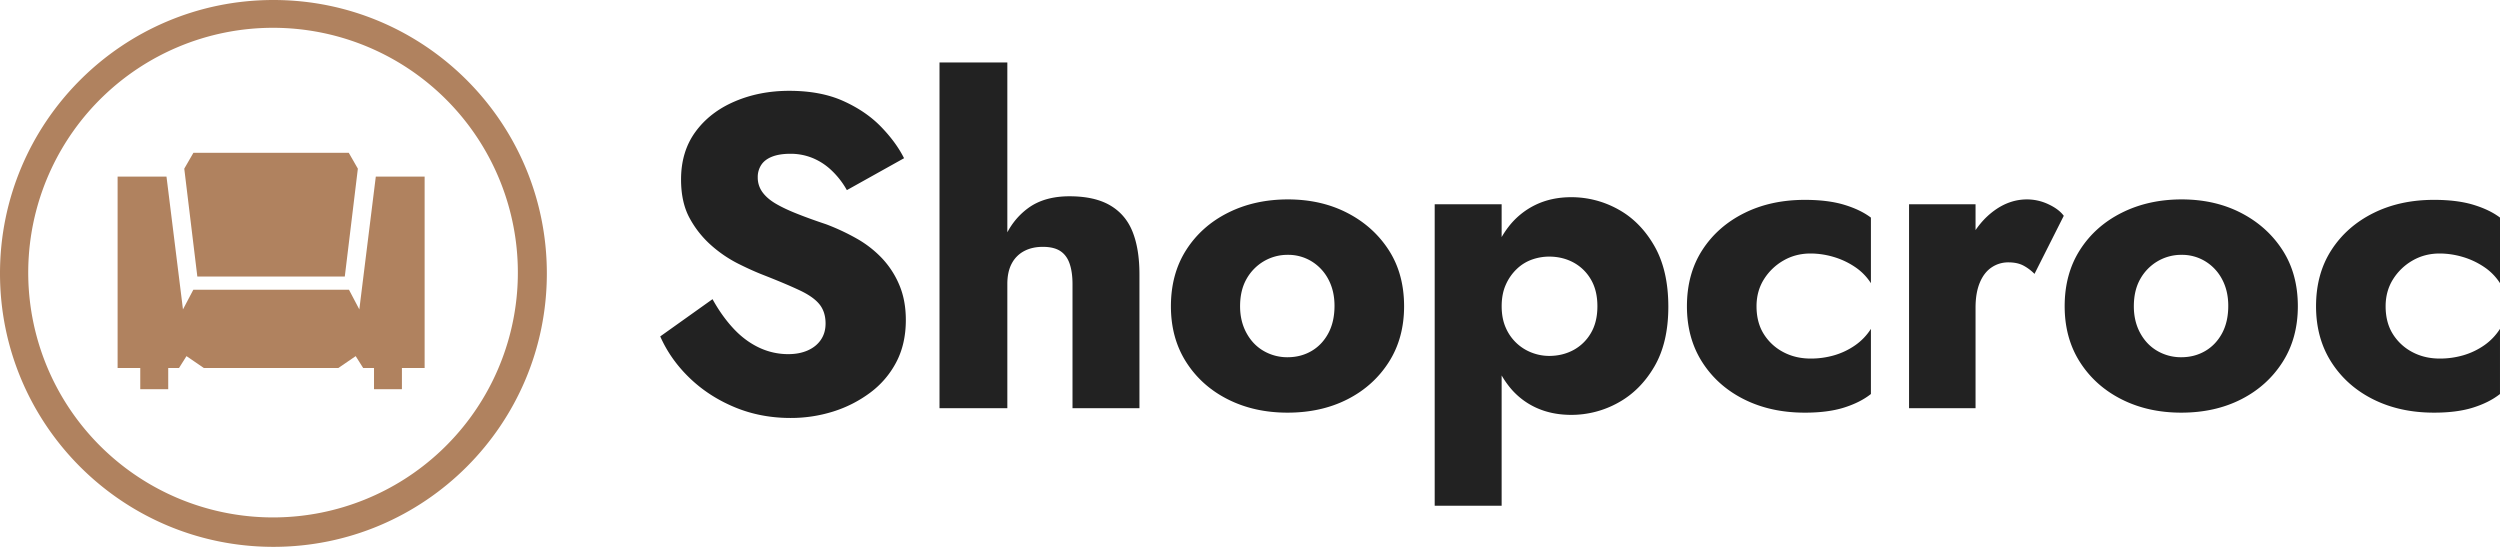
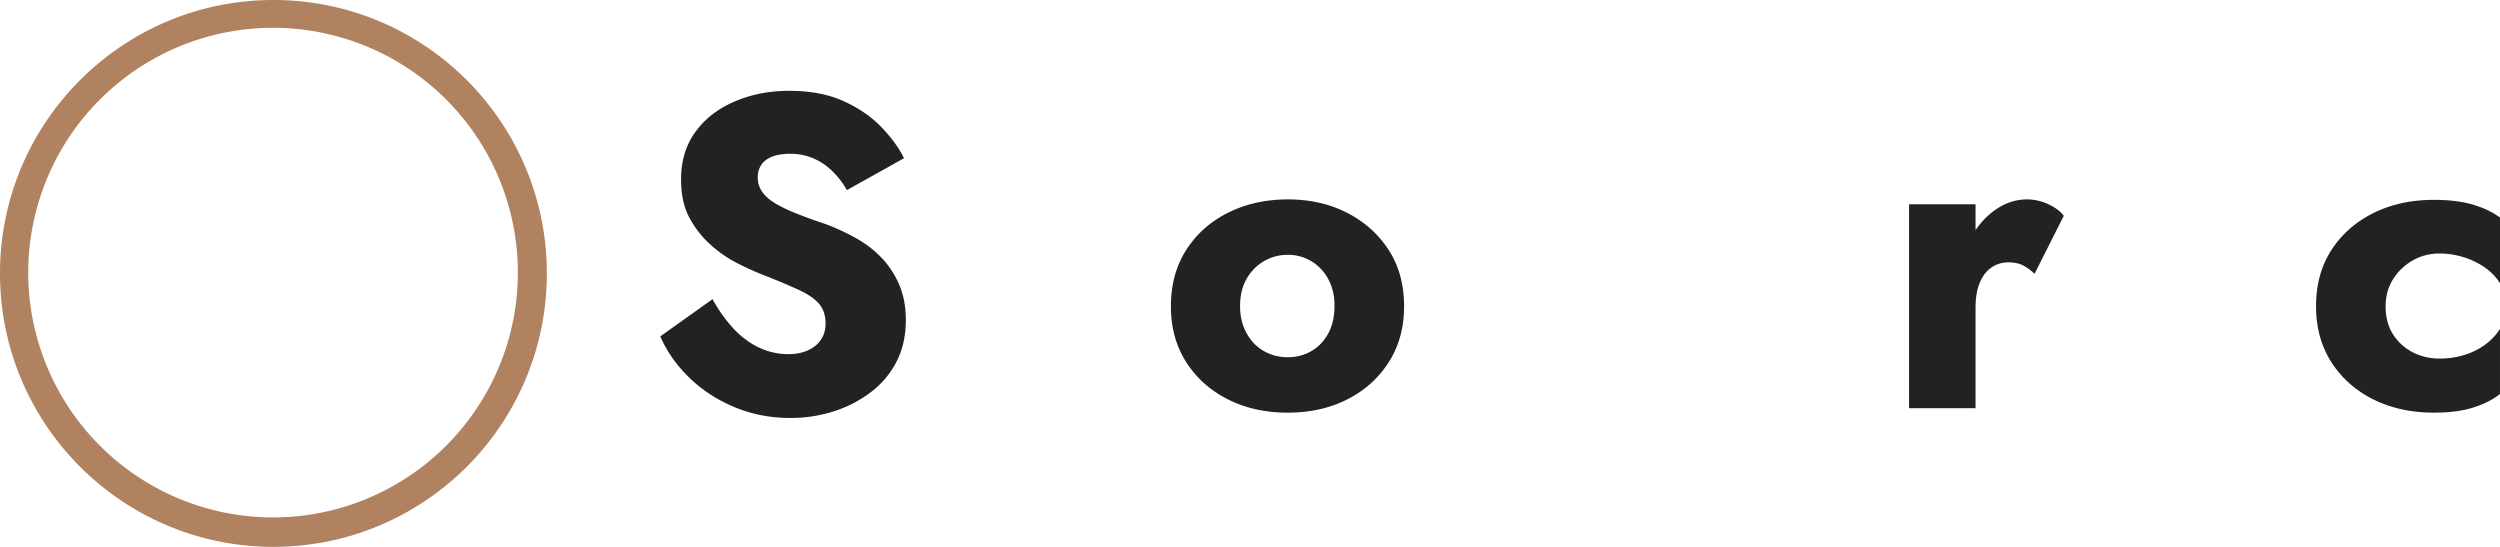
<svg xmlns="http://www.w3.org/2000/svg" id="Layer_1" data-name="Layer 1" viewBox="0 0 4612.84 1009">
  <defs>
    <style>.cls-1,.cls-2{fill:#b0825f;}.cls-1{stroke:#b0825f;stroke-miterlimit:10;stroke-width:29px;}.cls-3{fill:#222;}</style>
  </defs>
  <path class="cls-1" d="M504.5,36.8a466.21,466.21,0,1,1-182,36.7,466,466,0,0,1,182-36.7m0-22.3c-270.6,0-490,219.4-490,490s219.4,490,490,490,490-219.4,490-490-219.4-490-490-490Z" />
-   <path class="cls-2" d="M643.5,281.9H356.9L340,311.2l24.1,199H636.2l24.1-199-16.8-29.3ZM310.4,679v39.1H258.8V679H217V325.9h90.2l30.4,245,19.1-36.3H643.9L663,570.9l30.4-245h90.1V679H741.6v39.1H690.1V679h-20l-13.8-21.9-32,21.9H376.1l-32-21.9L330.3,679Z" />
  <path class="cls-3" d="M1353.16,606q21.25,22.9,47,35.17a125,125,0,0,0,54.4,12.27q20.43,0,36-6.95t24.13-19.63q8.6-12.68,8.59-29.86,0-21.27-11-35.17t-36-25.77q-25-11.85-66.67-28.22-21.28-8.18-47.44-21.27a233.54,233.54,0,0,1-49.9-33.95,182.82,182.82,0,0,1-39.68-49.9q-15.94-29-15.95-71.57,0-51.54,26.59-87.94t72.39-56q45.81-19.64,100.62-19.63,58.07,0,99.79,18.81t69.53,47.45q27.79,28.64,42.54,58.08l-105.52,58.89a151.87,151.87,0,0,0-27.82-36,113.52,113.52,0,0,0-35.58-23.31,107.07,107.07,0,0,0-40.49-7.77q-20.46,0-34,5.31t-20,15.14a40.25,40.25,0,0,0-6.54,22.9,45.44,45.44,0,0,0,8.59,27.4q8.58,11.87,24.54,21.27T1471,394.52q23.71,9.42,53.17,19.23A405.24,405.24,0,0,1,1581,440.33a199.28,199.28,0,0,1,46.63,36.4,164.63,164.63,0,0,1,31.9,49.49q11.85,28.23,11.86,64.22,0,44.16-17.59,77.71a165.62,165.62,0,0,1-48.26,56.44,227.58,227.58,0,0,1-68.3,34.76,260,260,0,0,1-78.53,11.86q-55.64,0-103.48-20t-83-54q-35.19-33.93-54-76.48L1314.71,552Q1331.89,583.09,1353.16,606Z" />
-   <path class="cls-3" d="M1858.67,753.22H1733.52v-638h125.15ZM1973.6,486.55q-5.32-15.53-17.17-23.31t-32.31-7.77q-19.63,0-34.36,7.77a54.56,54.56,0,0,0-22.9,22.9q-8.19,15.15-8.19,38h-21.26q0-45,14.72-81.39t44.58-58.49q29.85-22.08,76.49-22.09T2048.45,379q28.62,16.78,41.31,48.67t12.68,78.53v247H1978.92v-229Q1978.92,502.09,1973.6,486.55Z" />
-   <path class="cls-3" d="M2188.73,461.19Q2217,417,2266,392.48t110.43-24.54q61.35,0,109.62,24.95t76.48,68.71q28.21,43.77,28.22,103.48,0,58.89-28.22,103.07t-76.48,68.71q-48.28,24.54-110.44,24.54-61.33,0-110-24.54t-76.89-68.71q-28.21-44.17-28.22-103.07Q2160.51,505.38,2188.73,461.19ZM2300,614.57q11.85,21.67,31.9,33.13a86.6,86.6,0,0,0,43.76,11.45q24.54,0,44.18-11.45T2450.9,615q11.45-21.27,11.45-50.72,0-27.79-11.45-49.08a84.83,84.83,0,0,0-31.08-33.13,82.34,82.34,0,0,0-43.36-11.86,86,86,0,0,0-44.58,11.86,87.39,87.39,0,0,0-31.9,32.72q-11.86,20.87-11.86,50.31Q2288.12,592.89,2300,614.57Z" />
-   <path class="cls-3" d="M2647.21,933.18V376.94h123.52V933.18Zm405.32-256.85q-25.77,44.16-66.67,66.66a177.24,177.24,0,0,1-86.7,22.5q-36.81,0-66.26-13.91a134.83,134.83,0,0,1-49.9-40.49q-20.46-26.57-31.08-63.39t-10.64-82.62q0-45.81,10.64-82.62t31.08-63.4a139.08,139.08,0,0,1,49.9-40.9q29.45-14.3,66.26-14.31a177.33,177.33,0,0,1,86.7,22.49q40.91,22.52,66.67,67.49T3078.3,565.9Q3078.3,632.16,3052.53,676.33ZM2935.15,515.18a82.35,82.35,0,0,0-32.31-31.08q-20.06-10.62-44.58-10.64a95.63,95.63,0,0,0-31.09,5.32A78.14,78.14,0,0,0,2799,496a89.83,89.83,0,0,0-20.45,29q-7.78,17.18-7.77,40.08t7.77,40.08A85.08,85.08,0,0,0,2827.17,651a89.3,89.3,0,0,0,31.09,5.72q24.54,0,44.58-10.63A82.22,82.22,0,0,0,2935.15,615q12.27-20.44,12.27-49.9T2935.15,515.18Z" />
-   <path class="cls-3" d="M3254.57,616.61a93.4,93.4,0,0,0,36,33.13q22.49,11.87,50.31,11.86a154.35,154.35,0,0,0,43.76-6.13,131.81,131.81,0,0,0,38.45-18.41,106.09,106.09,0,0,0,29-30.26V727q-19.63,15.56-49.49,25t-72.4,9.41q-63,0-112.06-24.54t-77.3-68.71q-28.23-44.17-28.22-103.07,0-59.7,28.22-103.48t77.3-68.3q49.08-24.54,112.06-24.54,42.53,0,72.4,9t49.49,23.72V522.54a102.11,102.11,0,0,0-29.86-30.26,142.22,142.22,0,0,0-39.67-18.41,150.22,150.22,0,0,0-41.72-6.13q-27.82,0-50.31,13.08a102.42,102.42,0,0,0-36,34.77q-13.5,21.67-13.5,49.49Q3241.07,595.35,3254.57,616.61Z" />
+   <path class="cls-3" d="M2188.73,461.19Q2217,417,2266,392.48t110.43-24.54q61.35,0,109.62,24.95t76.48,68.71q28.21,43.77,28.22,103.48,0,58.89-28.22,103.07t-76.48,68.71q-48.28,24.54-110.44,24.54-61.33,0-110-24.54t-76.89-68.71q-28.21-44.17-28.22-103.07Q2160.51,505.38,2188.73,461.19ZM2300,614.57q11.85,21.67,31.9,33.13a86.6,86.6,0,0,0,43.76,11.45q24.54,0,44.18-11.45T2450.9,615q11.45-21.27,11.45-50.72,0-27.79-11.45-49.08a84.83,84.83,0,0,0-31.08-33.13,82.34,82.34,0,0,0-43.36-11.86,86,86,0,0,0-44.58,11.86,87.39,87.39,0,0,0-31.9,32.72q-11.86,20.87-11.86,50.31Q2288.12,592.89,2300,614.57" />
  <path class="cls-3" d="M3645.16,753.22h-122.7V376.94h122.7Zm87.94-263.4q-11.05-5.71-27.41-5.72a54.3,54.3,0,0,0-31.08,9.4q-13.92,9.42-21.68,28.22t-7.77,45.81l-29.45-43.35q0-45,18-80.17t46.22-55.62q28.21-20.43,60.12-20.45a92.62,92.62,0,0,1,39.67,9q19.22,9,28.22,21.27l-54,107.15A85.06,85.06,0,0,0,3733.1,489.82Z" />
-   <path class="cls-3" d="M3837.79,461.19q28.22-44.18,77.3-68.71t110.43-24.54q61.35,0,109.61,24.95t76.49,68.71q28.22,43.77,28.22,103.48,0,58.89-28.22,103.07t-76.49,68.71q-48.27,24.54-110.43,24.54-61.35,0-110-24.54t-76.89-68.71q-28.22-44.17-28.22-103.07Q3809.57,505.38,3837.79,461.19ZM3949,614.57q11.85,21.67,31.9,33.13a86.6,86.6,0,0,0,43.76,11.45q24.54,0,44.18-11.45T4100,615q11.45-21.27,11.45-50.72,0-27.79-11.45-49.08a84.9,84.9,0,0,0-31.08-33.13,82.34,82.34,0,0,0-43.36-11.86,86,86,0,0,0-44.58,11.86,87.39,87.39,0,0,0-31.9,32.72q-11.86,20.87-11.86,50.31Q3937.18,592.89,3949,614.57Z" />
  <path class="cls-3" d="M4415.29,616.61a93.4,93.4,0,0,0,36,33.13q22.49,11.87,50.31,11.86a154.3,154.3,0,0,0,43.76-6.13,131.81,131.81,0,0,0,38.45-18.41,106.09,106.09,0,0,0,29-30.26V727q-19.64,15.56-49.49,25T4491,761.4q-63,0-112.06-24.54t-77.3-68.71q-28.23-44.17-28.22-103.07,0-59.7,28.22-103.48t77.3-68.3Q4428,368.76,4491,368.76q42.53,0,72.4,9t49.49,23.72V522.54A102.11,102.11,0,0,0,4583,492.28a142.22,142.22,0,0,0-39.67-18.41,150.22,150.22,0,0,0-41.72-6.13q-27.83,0-50.31,13.08a102.42,102.42,0,0,0-36,34.77q-13.5,21.67-13.5,49.49Q4401.79,595.35,4415.29,616.61Z" />
</svg>